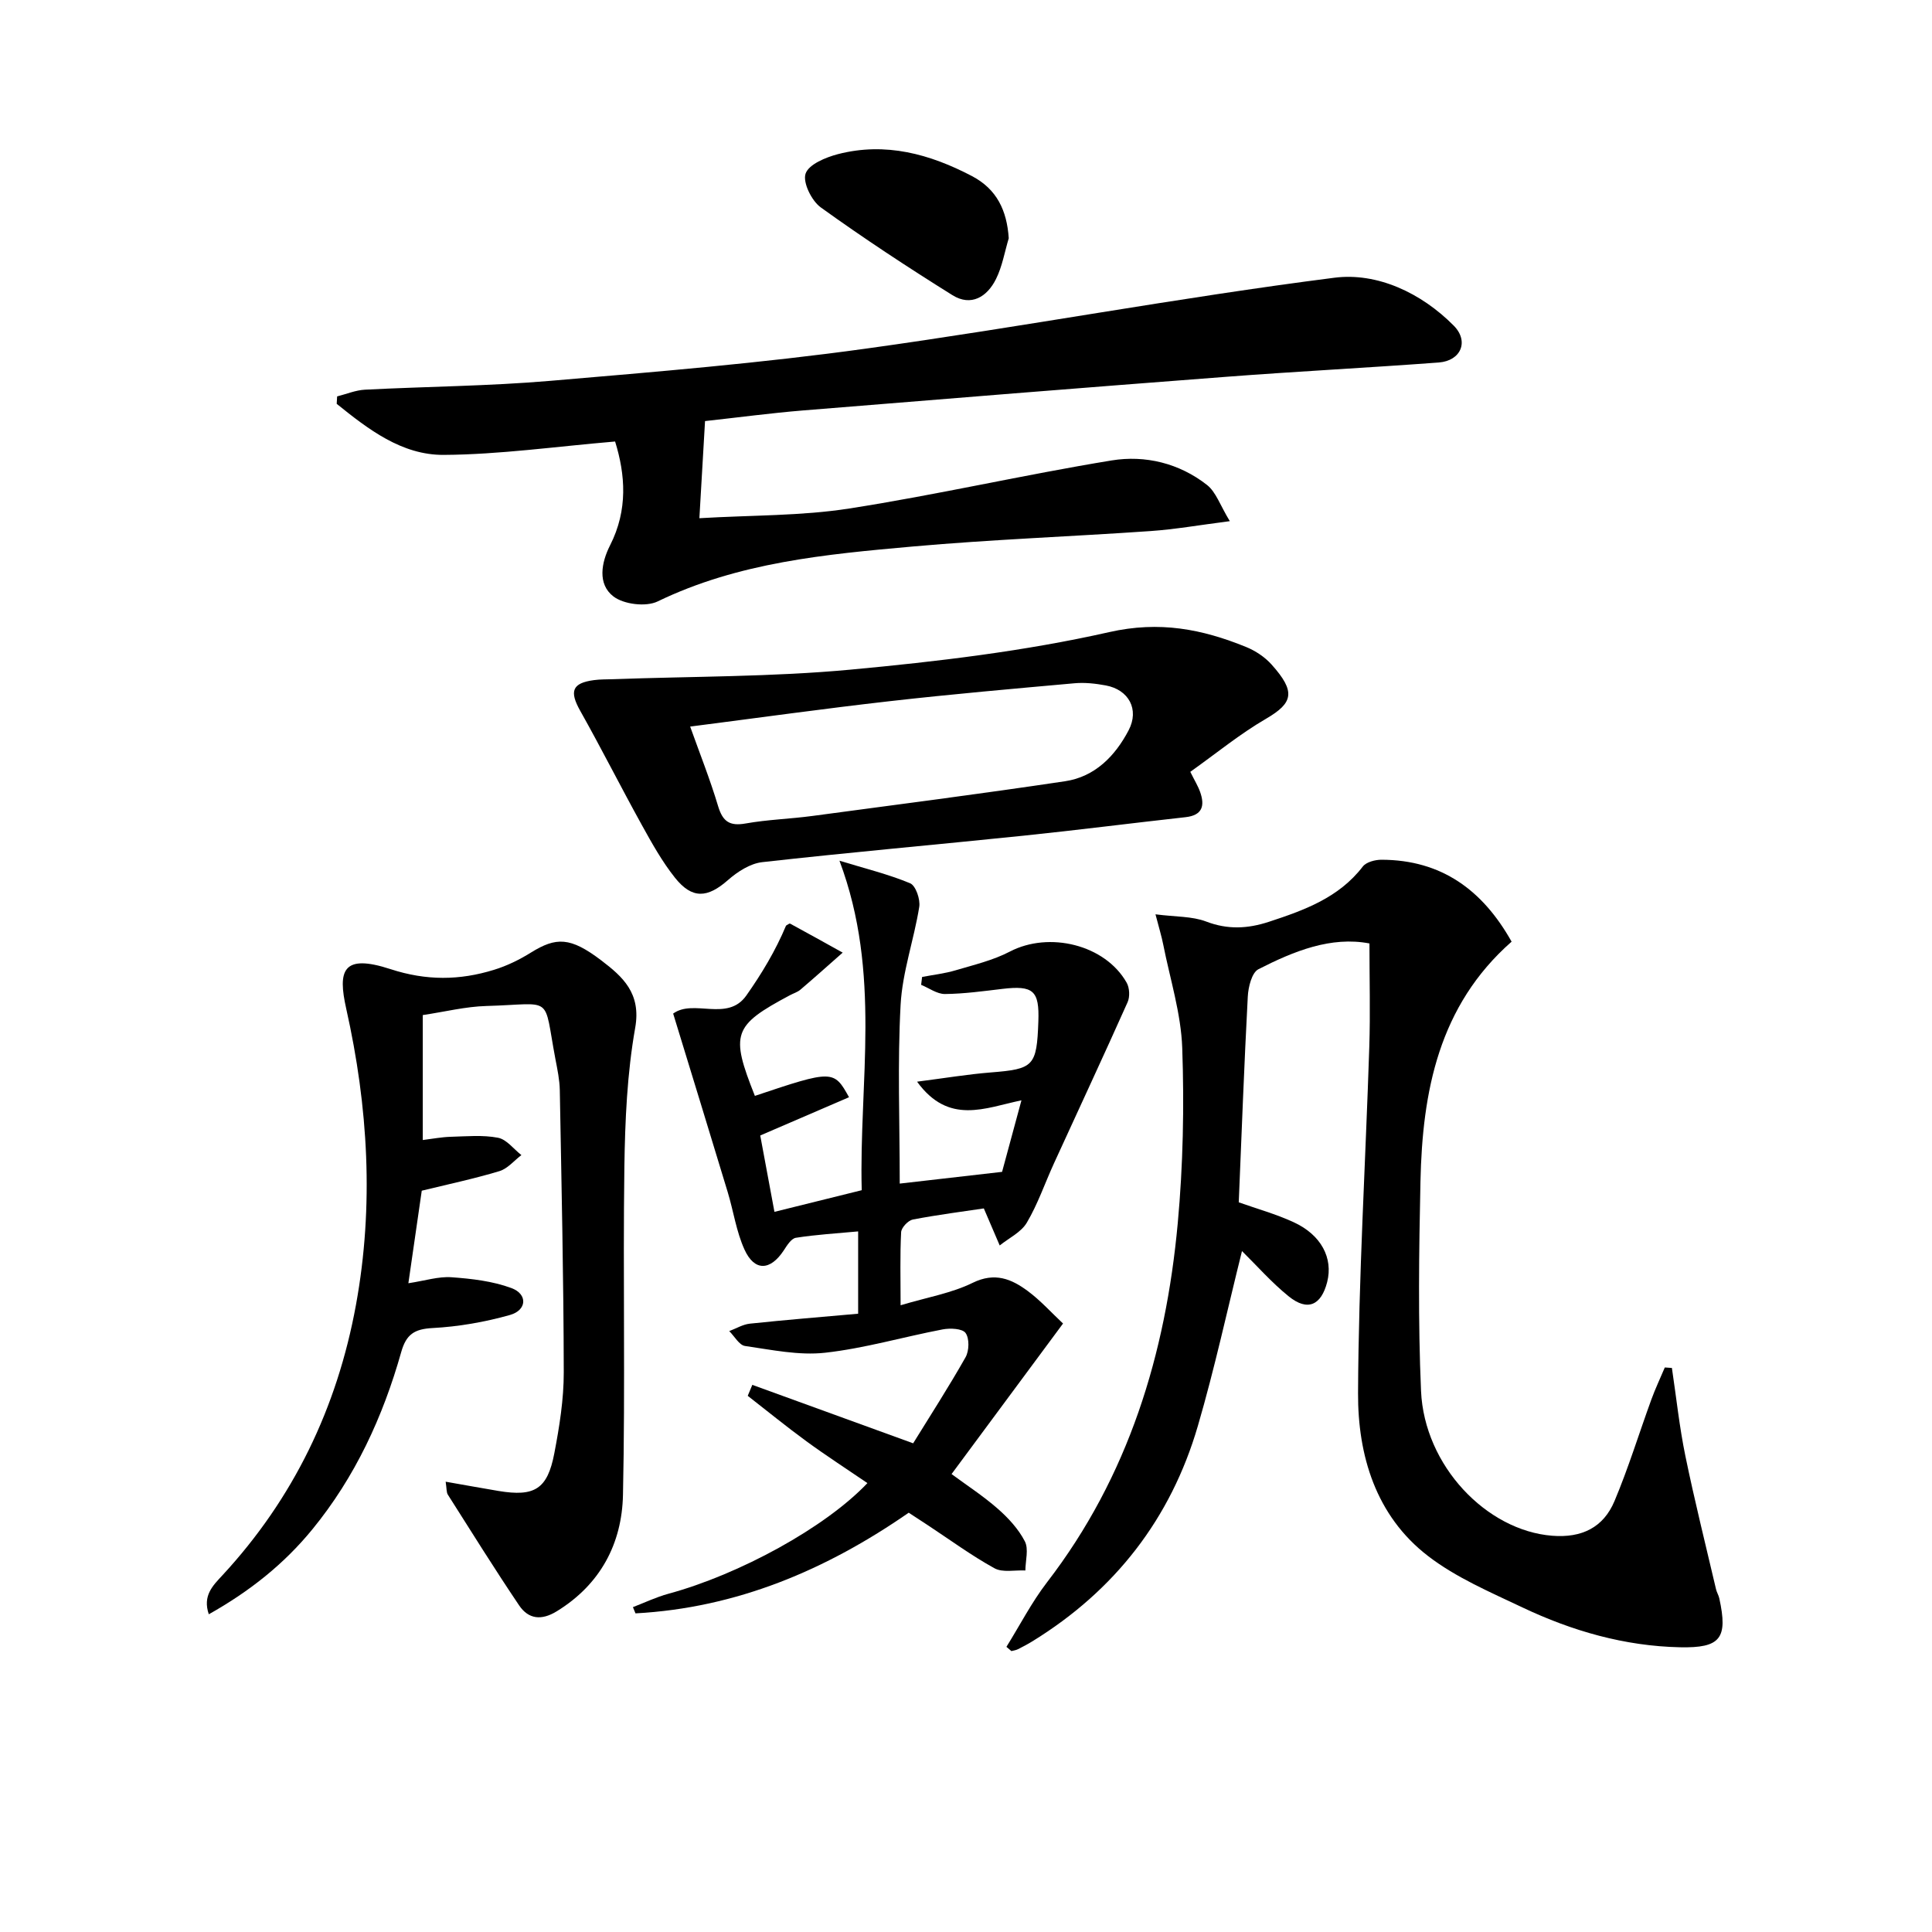
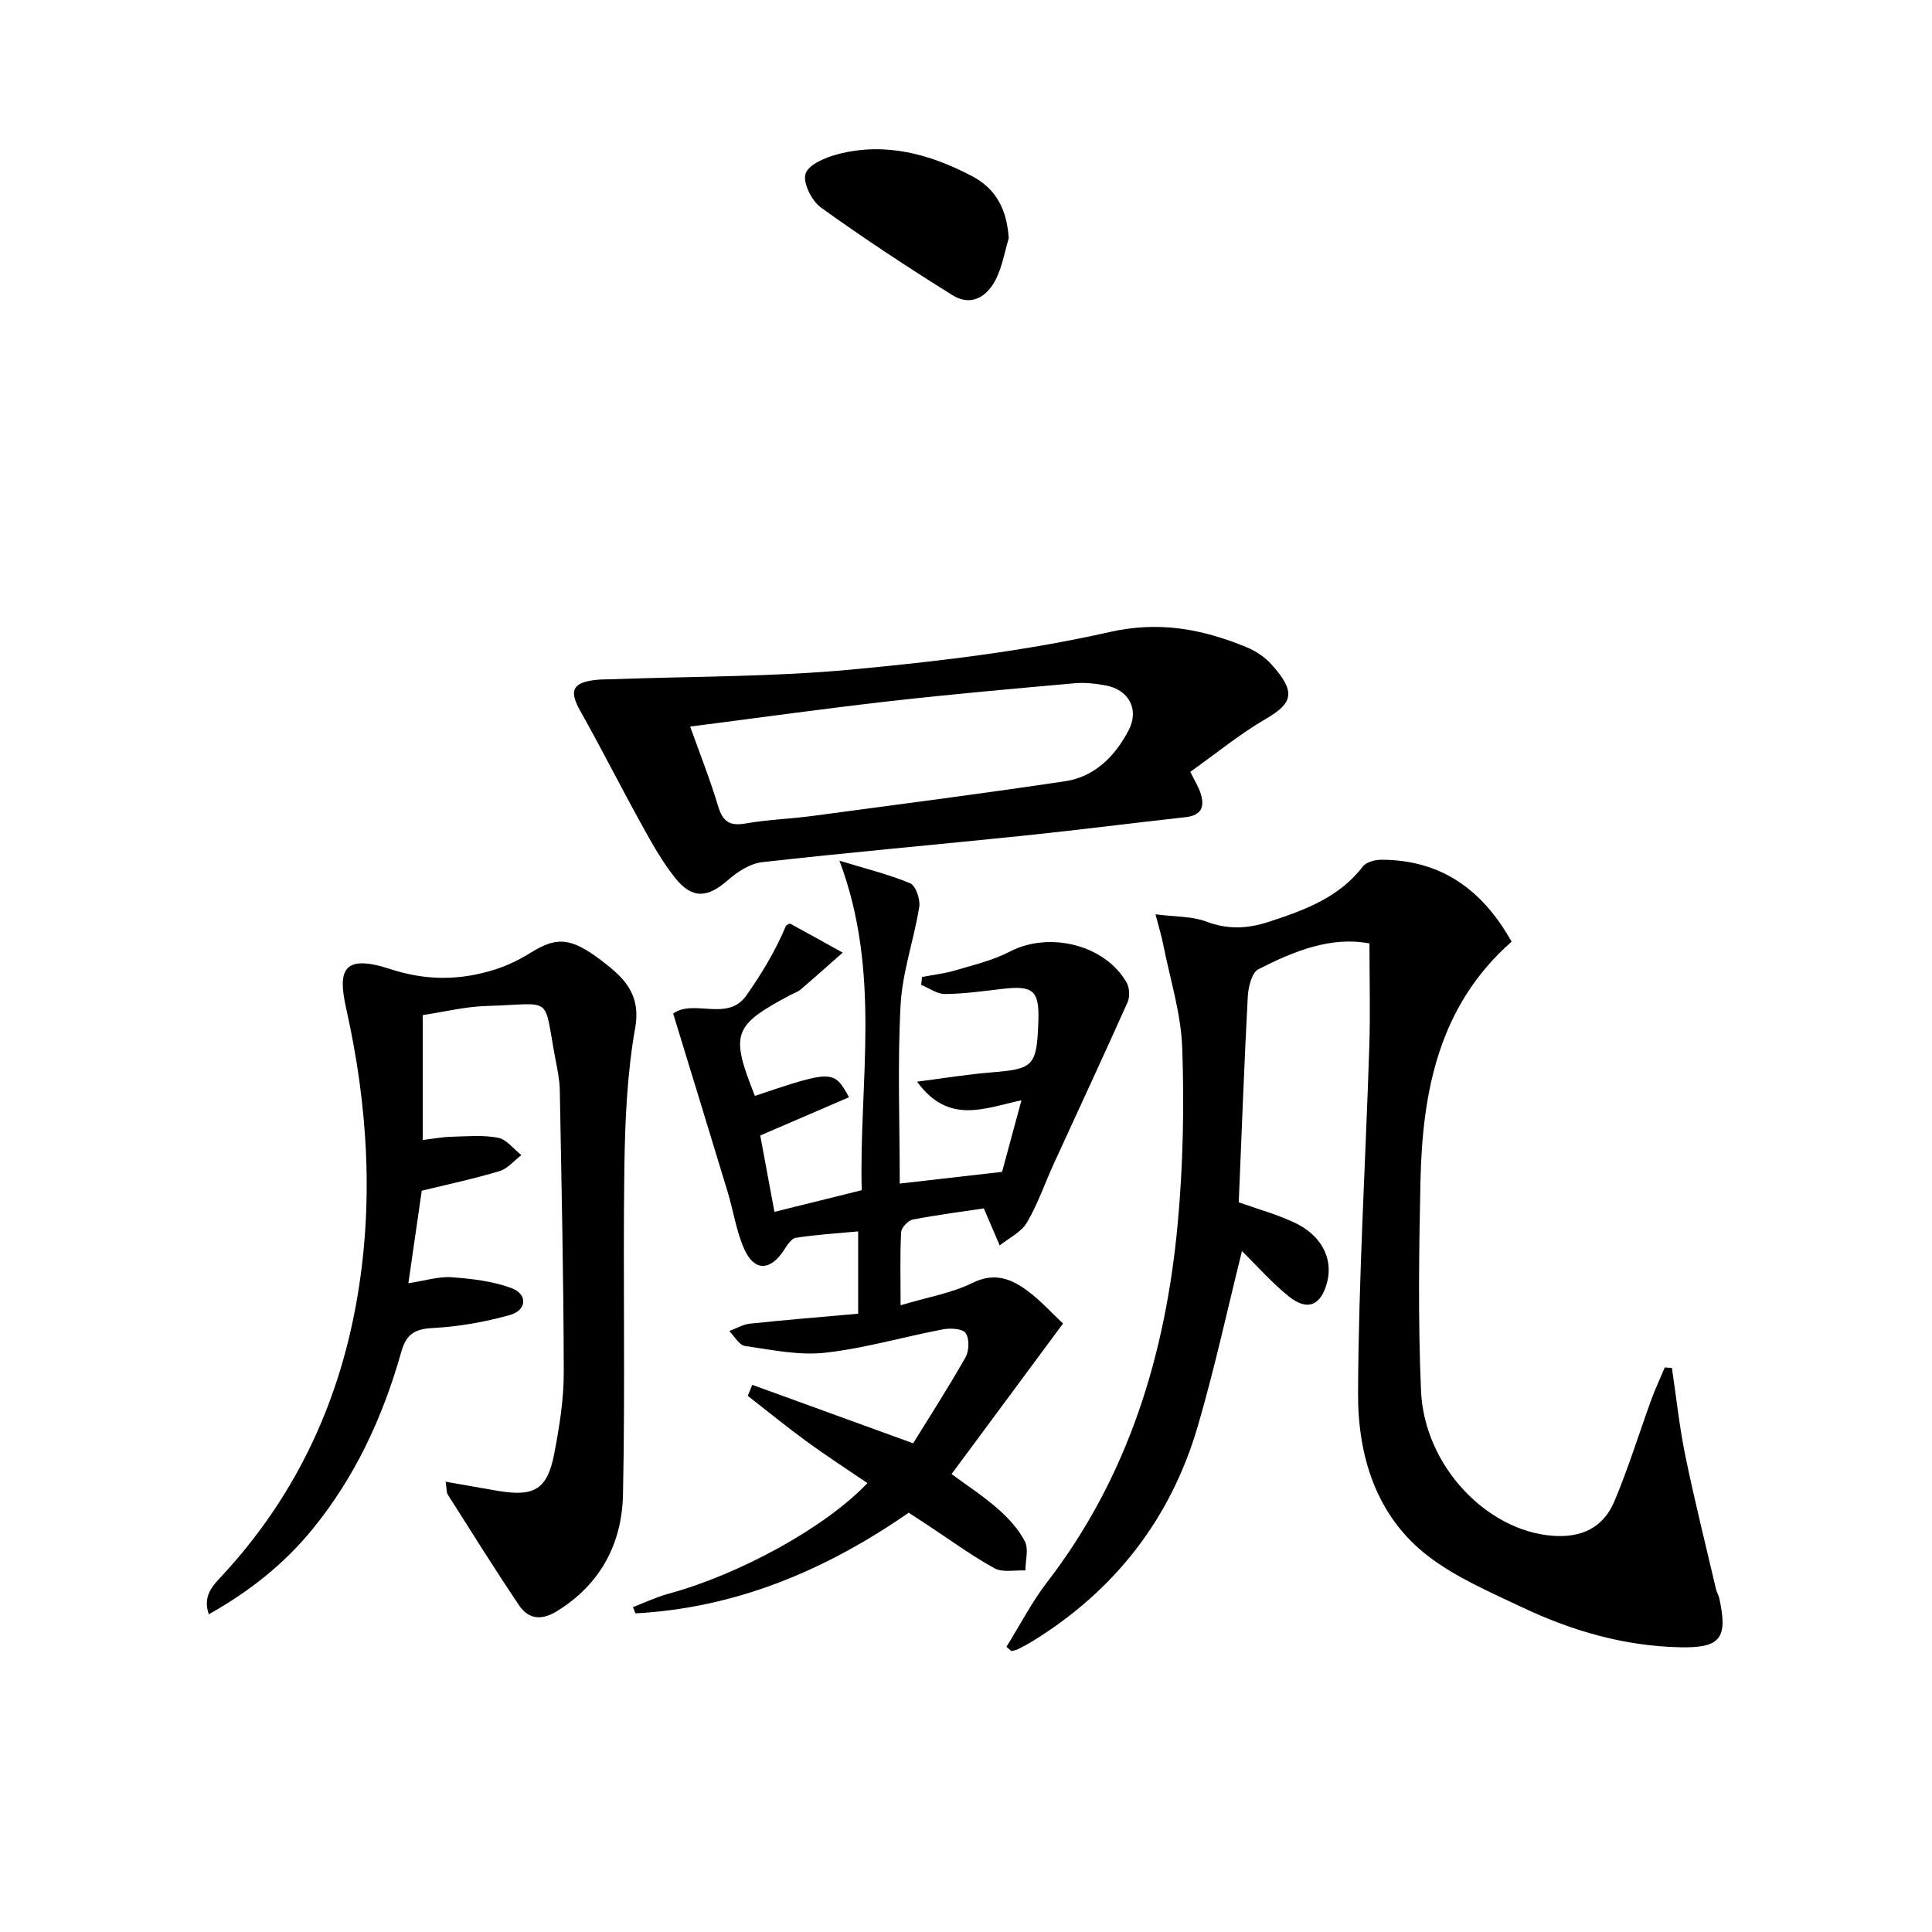
<svg xmlns="http://www.w3.org/2000/svg" enable-background="new 0 0 400 400" viewBox="0 0 400 400">
  <path d="m208.37 340.96c2.78-4.46 5.2-9.19 8.38-13.33 16.91-21.95 24.59-47.29 27.09-74.37 1.11-12.03 1.35-24.2.93-36.28-.25-7.18-2.53-14.3-3.94-21.44-.34-1.71-.86-3.39-1.6-6.24 4.14.54 7.55.38 10.48 1.49 4.48 1.72 8.64 1.49 13 .06 7.31-2.4 14.47-4.97 19.44-11.44.72-.94 2.58-1.42 3.91-1.41 12.37.04 20.9 6.26 26.9 16.96-15.09 13.28-18.47 31.01-18.87 49.68-.31 14.45-.51 28.92.12 43.35.68 15.48 13.56 28.9 27.15 29.97 6.16.49 10.61-1.73 12.9-7.17 2.89-6.86 5.08-14.02 7.63-21.02.82-2.26 1.86-4.44 2.79-6.65.49.03.98.06 1.47.1.91 6.08 1.55 12.21 2.79 18.23 1.9 9.24 4.2 18.41 6.35 27.6.15.64.53 1.22.67 1.86 1.82 8.3.27 10.32-8.15 10.14-11.48-.25-22.31-3.37-32.59-8.24-6.72-3.19-13.75-6.18-19.57-10.66-10.82-8.33-14.54-20.84-14.48-33.72.11-23.92 1.56-47.84 2.33-71.76.22-6.94.03-13.89.03-21.34-7.96-1.52-15.63 1.58-22.99 5.34-1.37.7-2.1 3.69-2.2 5.67-.75 14.11-1.27 28.23-1.87 42.59 3.72 1.32 7.7 2.42 11.4 4.13 5.69 2.63 8.16 7.42 6.91 12.36-1.24 4.86-4.07 6.12-7.95 2.99-3.57-2.88-6.63-6.38-9.69-9.39-3.01 12.05-5.65 24.28-9.15 36.25-5.6 19.15-17.15 34-34.17 44.5-.99.61-2.02 1.16-3.06 1.68-.42.21-.91.27-1.36.39-.35-.29-.69-.59-1.03-.88z" />
-   <path d="m127.35 91.41c-12.4 1.05-23.94 2.7-35.49 2.77-8.7.05-15.63-5.32-22.15-10.57.03-.51.06-1.02.09-1.54 1.92-.48 3.82-1.29 5.76-1.39 12.79-.66 25.61-.74 38.36-1.83 21.84-1.86 43.72-3.67 65.42-6.68 32.37-4.48 64.53-10.54 96.94-14.67 8.83-1.13 17.97 3.12 24.7 9.92 3.22 3.25 1.49 7.28-3.09 7.63-14.74 1.1-29.51 1.85-44.24 2.98-29.15 2.22-58.29 4.57-87.42 6.95-6.59.54-13.16 1.42-20.26 2.2-.38 6.53-.74 12.73-1.17 20.11 10.95-.65 21.12-.46 31.03-2.01 18.18-2.83 36.15-6.98 54.31-9.95 6.96-1.14 14.01.57 19.75 5.07 1.87 1.46 2.72 4.21 4.73 7.5-6.39.82-11.37 1.7-16.4 2.05-16.42 1.14-32.88 1.74-49.27 3.2-18.01 1.61-36.06 3.27-52.79 11.37-2.42 1.17-7 .61-9.14-1.02-3.36-2.56-2.52-7.03-.72-10.58 3.75-7.36 3.17-14.67 1.05-21.51z" />
  <path d="m155.76 286.72c10.78 3.92 21.56 7.83 33.3 12.1 3.51-5.69 7.36-11.65 10.85-17.82.75-1.33.82-3.88 0-5.02-.67-.93-3.19-1.04-4.75-.74-8.13 1.55-16.15 3.92-24.34 4.83-5.42.6-11.08-.61-16.57-1.4-1.21-.17-2.18-2.01-3.27-3.08 1.42-.53 2.8-1.38 4.26-1.54 7.39-.78 14.8-1.38 22.43-2.06 0-6.02 0-11.25 0-17.04-4.43.41-8.69.66-12.89 1.32-.96.15-1.85 1.59-2.51 2.61-2.79 4.24-6.07 4.38-8.14-.19-1.69-3.72-2.27-7.94-3.47-11.89-3.69-12.19-7.44-24.37-11.29-36.95 4.25-3.1 11.24 1.8 15.15-3.74 3.18-4.52 6.04-9.26 8.22-14.47.29-.15.69-.5.85-.41 3.64 1.97 7.26 3.99 10.88 6-2.91 2.56-5.79 5.15-8.74 7.66-.62.53-1.46.77-2.2 1.17-11.78 6.28-12.36 7.96-7.24 20.83 16.05-5.39 16.37-5.39 19.49.28-6.07 2.61-12.09 5.21-18.38 7.92.94 5.06 1.9 10.24 2.94 15.81 5.94-1.47 11.51-2.85 18.07-4.48-.59-22.28 4.17-44.85-4.61-68.22 5.3 1.62 10.11 2.79 14.63 4.67 1.16.48 2.14 3.34 1.89 4.89-1.09 6.8-3.49 13.47-3.86 20.28-.66 12.08-.18 24.22-.18 37.01 7.25-.83 13.88-1.59 21.19-2.43 1.14-4.22 2.47-9.12 4.01-14.81-7.56 1.57-15.04 5.17-21.61-3.86 5.76-.74 10.48-1.53 15.24-1.91 8.91-.71 9.54-1.27 9.87-10.56.23-6.39-1.04-7.5-7.46-6.74-3.95.47-7.92 1.02-11.88 1.06-1.64.01-3.29-1.23-4.93-1.9.07-.54.13-1.09.2-1.63 2.32-.45 4.69-.71 6.94-1.38 3.8-1.13 7.75-2.06 11.22-3.87 8.14-4.25 19.74-1.44 24.19 6.43.61 1.07.7 2.94.19 4.06-4.99 11.18-10.18 22.28-15.27 33.42-1.86 4.07-3.32 8.38-5.59 12.21-1.17 1.99-3.7 3.18-5.61 4.72-.92-2.15-1.85-4.31-3.29-7.67-4.06.61-9.41 1.29-14.7 2.3-.97.19-2.37 1.67-2.42 2.62-.25 4.75-.11 9.51-.11 15.13 5.59-1.67 10.58-2.51 14.93-4.65 4.59-2.25 8.04-.79 11.42 1.72 2.64 1.96 4.87 4.46 7.28 6.71-7.72 10.43-15.2 20.53-23.08 31.17 3.04 2.25 6.5 4.49 9.56 7.17 2.19 1.92 4.29 4.2 5.61 6.75.83 1.6.13 4 .11 6.04-2.16-.11-4.7.48-6.4-.46-4.79-2.64-9.23-5.91-13.82-8.93-1.24-.82-2.49-1.63-3.93-2.57-17.08 11.84-35.62 19.71-56.57 20.84-.18-.43-.35-.86-.53-1.29 2.45-.94 4.84-2.09 7.35-2.77 14.68-3.99 32.48-13.7 41.2-22.91-4.28-2.92-8.54-5.67-12.63-8.66-4.14-3.02-8.11-6.27-12.15-9.41.32-.76.64-1.52.95-2.27z" />
  <path d="m87.32 246.52c-.94 6.51-1.81 12.52-2.77 19.16 3.44-.52 6.22-1.43 8.92-1.24 4.18.3 8.52.8 12.41 2.24 3.4 1.25 3.23 4.57-.29 5.57-5.2 1.47-10.66 2.42-16.06 2.71-3.76.2-5.43 1.32-6.46 4.96-3.78 13.4-9.53 25.88-18.42 36.74-5.86 7.16-12.93 12.79-21.42 17.56-1.31-3.85.82-5.92 2.79-8.04 14.75-15.92 23.78-34.73 27.67-55.97 3.77-20.57 2.53-41.12-2.01-61.38-1.76-7.86-.8-11.44 9.18-8.18 7.42 2.42 14.31 2.34 21.42.14 2.67-.82 5.27-2.09 7.64-3.57 5.24-3.25 8.16-3.24 14.54 1.6 4.47 3.4 8.32 6.81 7.05 13.98-1.67 9.43-2.1 19.16-2.24 28.77-.31 22.65.2 45.31-.29 67.95-.22 10.07-4.67 18.53-13.71 24.08-3.19 1.96-5.86 1.63-7.79-1.22-5.08-7.54-9.89-15.25-14.76-22.93-.31-.49-.23-1.24-.45-2.68 3.94.69 7.45 1.33 10.96 1.92 7.43 1.23 10.11-.36 11.53-7.77 1.06-5.53 1.97-11.19 1.96-16.8-.03-19.47-.47-38.94-.82-58.4-.04-2.14-.49-4.29-.9-6.41-2.58-13.61-.17-11.42-14.32-11.03-4.28.12-8.54 1.19-13.15 1.88v25.87c2.03-.25 3.91-.62 5.8-.67 3.27-.09 6.62-.41 9.78.2 1.78.34 3.24 2.34 4.84 3.59-1.51 1.14-2.85 2.81-4.55 3.32-5.2 1.57-10.54 2.7-16.08 4.05z" />
  <path d="m246.44 159.8c.9 1.82 1.6 2.94 2.03 4.16 1.01 2.85.5 4.84-3.03 5.23-11.21 1.24-22.41 2.68-33.63 3.84-18 1.86-36.02 3.45-54 5.47-2.49.28-5.11 1.97-7.08 3.7-4.24 3.73-7.41 4-10.98-.47-2.66-3.34-4.78-7.15-6.86-10.91-4.34-7.84-8.37-15.85-12.76-23.65-2.27-4.04-1.71-5.75 2.85-6.36 1.31-.18 2.66-.14 3.99-.19 16.39-.6 32.84-.46 49.14-1.98 17.95-1.67 36-3.81 53.55-7.77 10.41-2.35 19.21-.63 28.33 3.08 1.94.79 3.89 2.08 5.28 3.64 5.06 5.64 4.45 7.94-1.1 11.19-5.42 3.14-10.32 7.17-15.73 11.02zm-103.55-9.37c2 5.6 4.14 10.97 5.79 16.49.96 3.19 2.4 4.16 5.71 3.57 4.56-.81 9.24-.94 13.84-1.56 17.43-2.33 34.88-4.58 52.27-7.18 6.18-.92 10.37-5.21 13.17-10.55 2.26-4.32.03-8.41-4.74-9.29-2.11-.39-4.32-.64-6.44-.45-12.73 1.14-25.47 2.26-38.17 3.7-13.69 1.55-27.33 3.46-41.43 5.27z" />
  <path d="m208.85 49.33c-.85 2.83-1.34 5.83-2.64 8.44-1.83 3.69-5.15 5.75-9.02 3.34-9.26-5.78-18.4-11.79-27.26-18.17-1.9-1.37-3.77-5.18-3.14-7 .66-1.92 4.18-3.37 6.71-4.03 9.84-2.54 19.01-.03 27.76 4.56 5.12 2.7 7.21 7.1 7.59 12.86z" />
</svg>